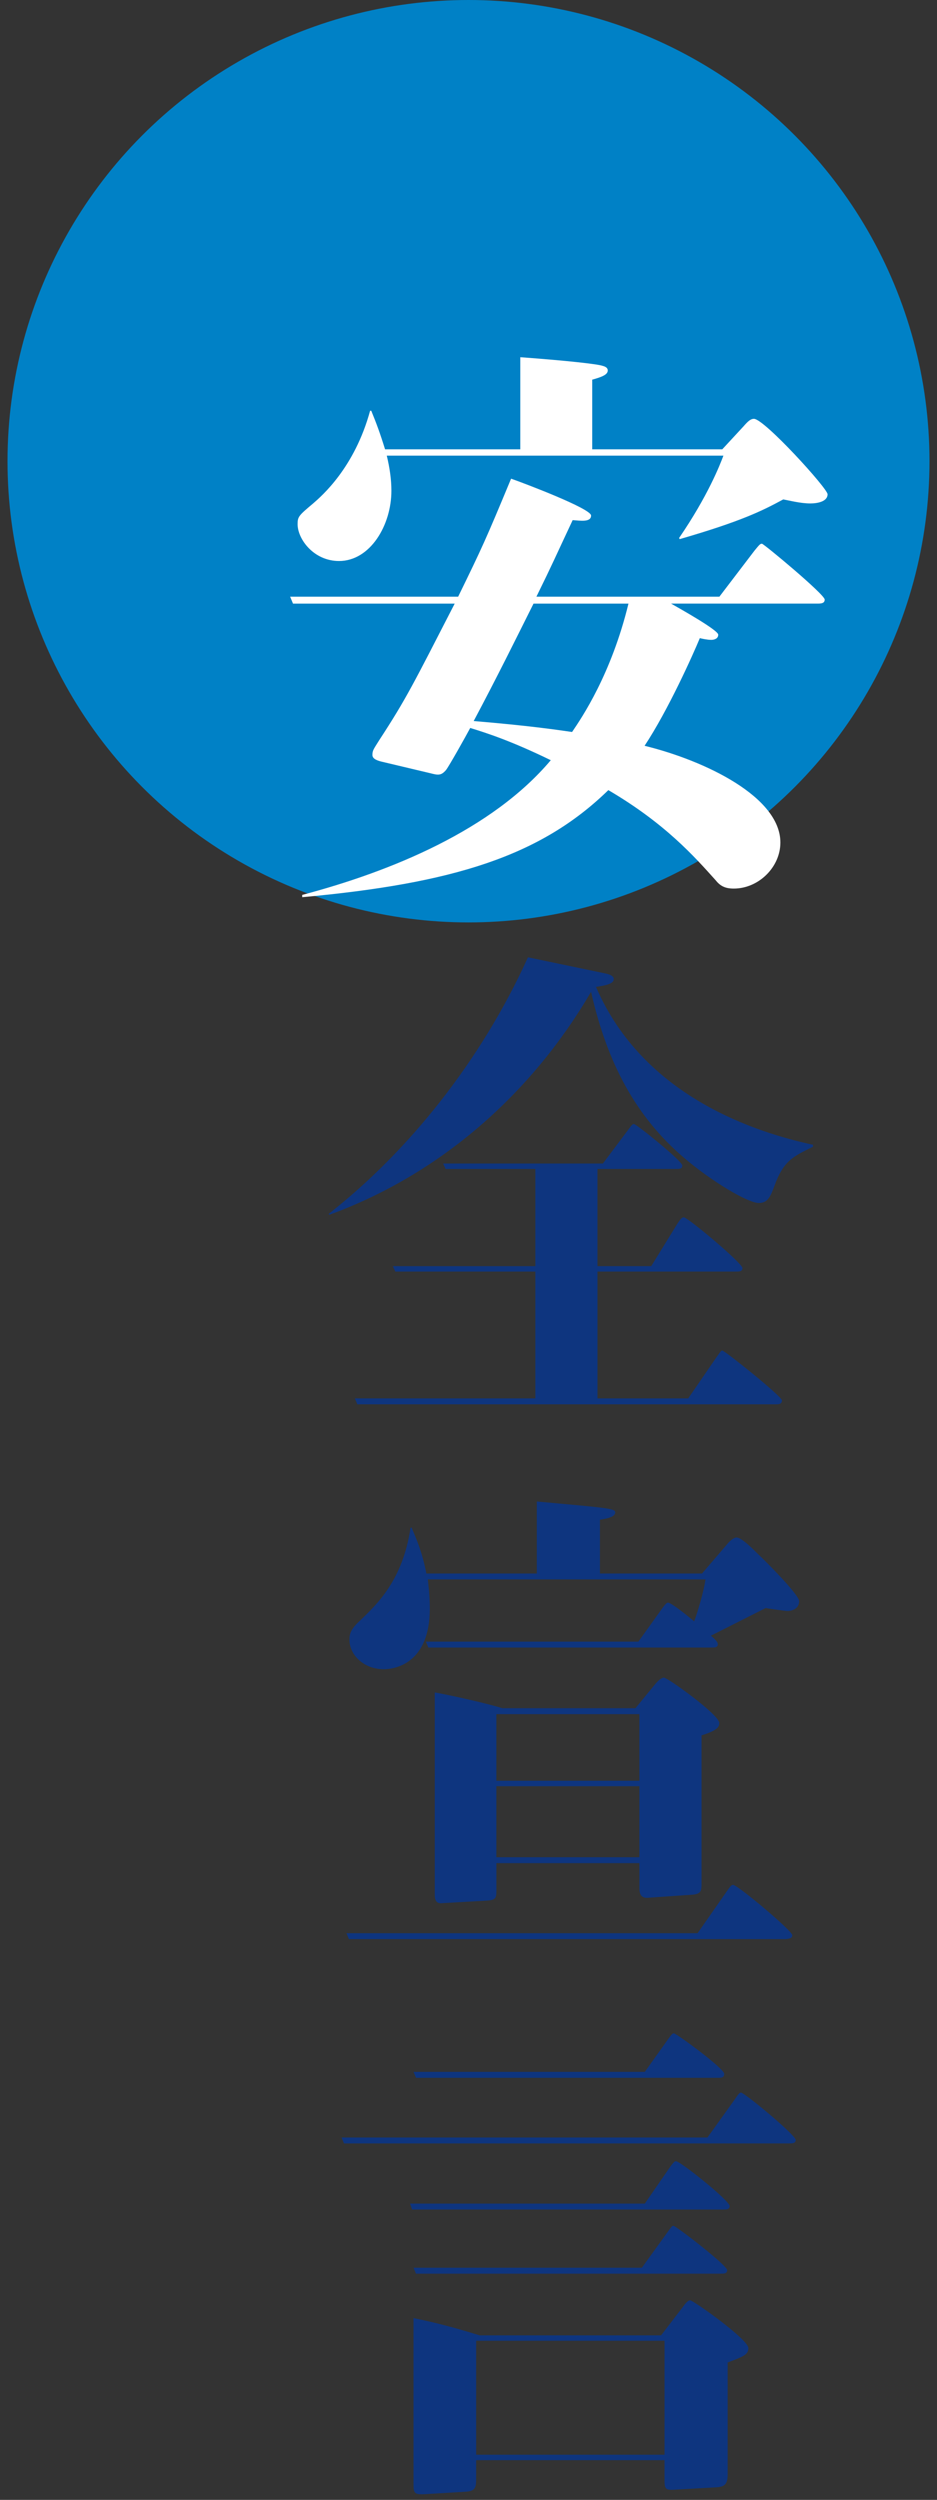
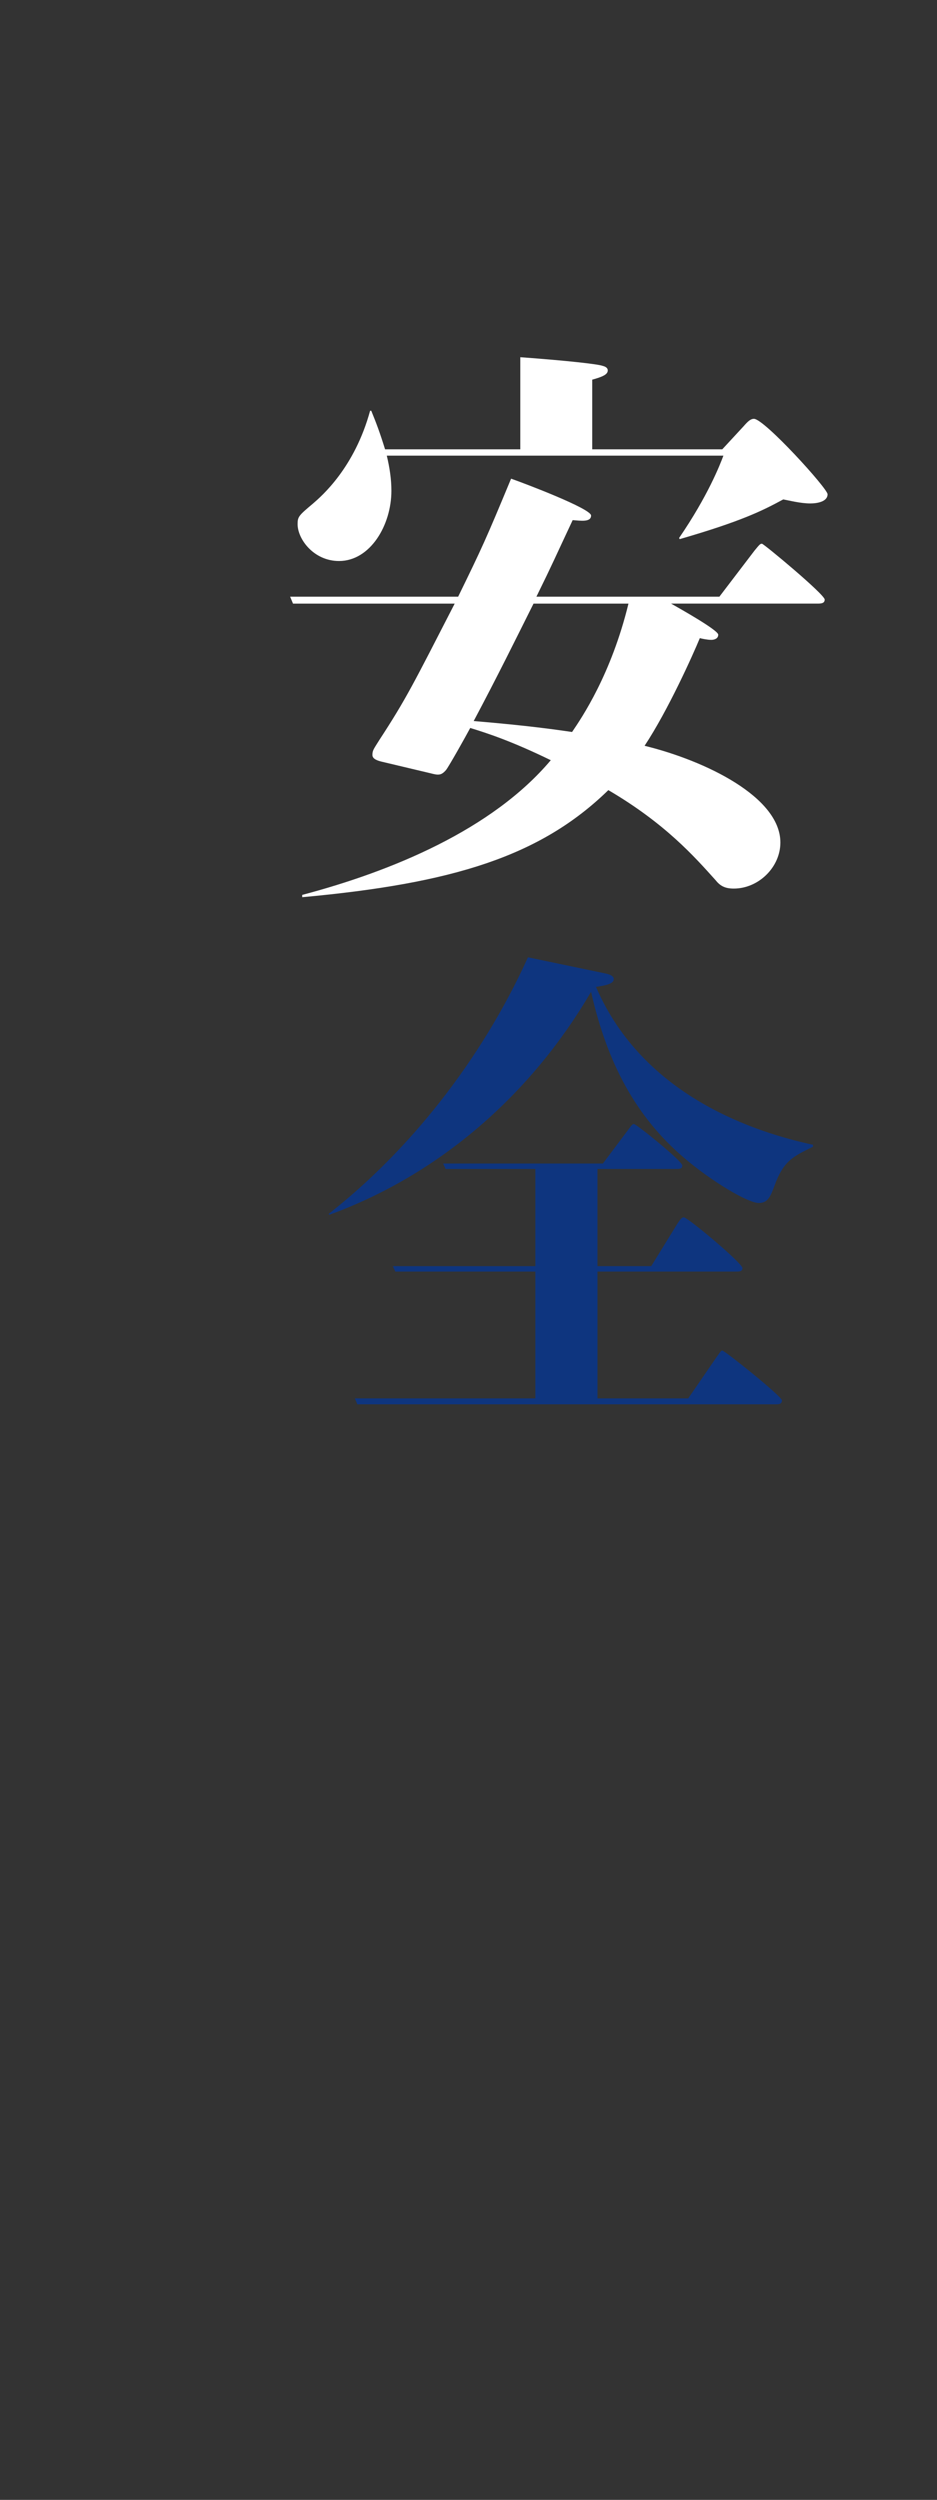
<svg xmlns="http://www.w3.org/2000/svg" id="_レイヤー_1" data-name="レイヤー 1" width="114" height="304" version="1.1" viewBox="0 0 114 304">
  <rect x="0" y="0" width="114" height="304" fill="#333333" stroke="none" />
  <defs>
    <style>
      .cls-1 {
        fill: #0e357f;
      }

      .cls-1, .cls-2, .cls-3 {
        stroke-width: 0px;
      }

      .cls-2 {
        fill: #0081c6;
      }

      .cls-3 {
        fill: #fff;
      }
    </style>
  </defs>
  <g>
-     <circle class="cls-2" cx="57" cy="56.086" r="56.086" />
    <g>
      <path class="cls-1" d="M98.911,139.452c-2.46,1.2-3.601,1.74-4.681,4.74-.479,1.26-.779,2.1-1.92,2.1-1.319,0-5.76-2.64-9.119-5.52-5.76-4.92-9.3-11.4-11.279-20.159-7.26,12.419-18.359,22.198-31.859,27.118l-.06-.12c9.659-7.56,18.539-18.599,24.239-31.198l9.479,1.979c.3.061.96.24.96.66s-.42.72-2.16.96c5.82,13.5,19.739,17.76,26.399,19.199v.24ZM54.213,142.152l-.301-.66h19.439l3.061-4.08c.479-.66.539-.72.72-.72.3,0,5.88,4.5,5.88,5.04,0,.42-.36.42-.78.42h-9.54v11.819h6.54l3.18-5.16c.36-.54.54-.779.78-.779.479,0,7.14,5.579,7.14,6.18,0,.42-.42.42-.78.42h-16.859v15.419h11.04l3.42-4.979c.359-.48.54-.84.72-.84.3,0,7.26,5.579,7.26,6.06s-.42.479-.78.479h-50.878l-.3-.72h21.959v-15.419h-17.039l-.3-.66h17.339v-11.819h-10.919Z" />
-       <path class="cls-1" d="M84.871,235.09l3.6-5.16c.42-.6.54-.72.721-.72.54,0,7.199,5.58,7.199,6.12,0,.42-.42.42-.779.479h-53.158l-.3-.72h42.718ZM65.312,191.351v-8.76c8.579.78,9.539.84,9.539,1.32,0,.6-1.14.779-1.859.899v6.54h12.419l3.24-3.78c.18-.18.6-.6.96-.6.6,0,1.92,1.32,2.64,2.04.78.72,4.979,4.92,4.979,5.7,0,.899-.84,1.199-1.439,1.199-.18,0-2.34-.3-2.64-.359-1.08.54-5.7,2.88-6.66,3.359.36.3.84.72.84,1.021,0,.42-.36.42-.78.42h-34.438l-.3-.721h25.859l2.88-4.02c.359-.479.54-.72.72-.72.42,0,2.7,1.859,3.18,2.279.36-.899,1.2-3.72,1.38-5.1h-33.778c.06.66.24,1.86.24,3.54,0,6.84-4.44,7.38-5.58,7.38-2.46,0-4.2-1.74-4.2-3.6,0-.721.181-1.32,1.32-2.34,2.04-1.98,5.16-4.86,6.12-11.28h.119c.601,1.38,1.32,3.061,1.801,5.58h13.439ZM77.311,207.73l2.46-2.999c.12-.12.6-.721,1.02-.721s6.72,4.5,6.72,5.521c0,.479-.239.899-2.159,1.5v17.999c0,.84,0,1.319-1.2,1.38l-5.16.359c-.6.061-1.199,0-1.199-1.14v-3.06h-17.399v3.42c0,.84-.12,1.08-1.2,1.14l-5.28.3c-.539.061-1.02,0-1.02-1.02v-24.6c2.04.36,6.54,1.381,8.22,1.92h16.199ZM60.392,208.451v8.1h17.399v-8.1h-17.399ZM60.392,217.211v8.64h17.399v-8.64h-17.399Z" />
-       <path class="cls-1" d="M86.071,259.932l3.359-4.68c.301-.42.48-.78.721-.78.42,0,6.659,5.16,6.659,5.76,0,.42-.42.42-.779.42h-54.178l-.301-.72h44.519ZM78.451,267.971l3.061-4.439c.359-.48.54-.72.72-.72.54,0,6.54,4.8,6.54,5.46,0,.42-.42.42-.78.42h-37.858l-.24-.721h28.559ZM78.451,251.953l2.82-3.96c.479-.66.54-.721.72-.721.3,0,6.12,4.26,6.12,4.92,0,.48-.36.48-.72.48h-36.779l-.3-.72h28.139ZM78.092,275.771l3.119-4.319c.48-.66.54-.78.721-.78.3,0,6.539,4.8,6.539,5.399,0,.42-.42.42-.779.42h-37.079l-.3-.72h27.779ZM80.431,283.991l2.58-3.359c.3-.42.659-.9.96-.9.359,0,7.079,4.74,7.079,5.82,0,.779-.6,1.02-2.52,1.739v13.5c0,1.199-.24,1.619-1.38,1.68l-5.22.3c-1.08.061-1.08-.24-1.08-1.439v-2.16h-22.919v2.279c0,1.08-.12,1.5-1.32,1.561l-5.04.3c-1.26.06-1.26-.24-1.26-1.38v-20.039c3.18.66,5.1,1.2,8.04,2.1h22.079ZM57.932,284.651v13.859h22.919v-13.859h-22.919Z" />
    </g>
  </g>
  <path class="cls-3" d="M36.769,108.826c10.852-2.87,23.103-7.91,30.243-16.381-4.9-2.381-7.771-3.291-9.801-3.921-.56,1.05-2.521,4.551-2.94,5.11-.42.49-.7.561-.98.561-.21,0-.28,0-1.12-.21l-5.601-1.33c-.63-.141-1.26-.351-1.26-.841,0-.56.14-.699.84-1.82,3.29-5.04,4.13-6.79,9.171-16.591h-19.672l-.35-.841h20.442c2.94-6.021,3.36-6.931,6.441-14.352,1.61.561,9.731,3.641,9.731,4.48s-1.26.631-2.24.561c-2.17,4.62-2.38,5.181-4.411,9.311h22.262l4.271-5.601c.63-.77.7-.84.91-.84s7.631,6.161,7.631,6.791c0,.49-.49.49-.91.49h-17.782c.98.56,5.74,3.22,5.74,3.78,0,.49-.49.63-.84.63-.49,0-1.12-.14-1.4-.21-.84,2.03-3.85,8.751-6.721,13.091,7.421,1.82,16.522,6.231,16.522,11.762,0,3.01-2.66,5.601-5.67,5.601-1.12,0-1.68-.351-2.24-1.05-2.521-2.801-6.091-6.861-13.021-10.922-8.261,8.051-18.902,11.342-37.244,13.021v-.28ZM63.302,54.64v-11.201c5.74.42,9.451.841,10.011,1.051.28.069.63.21.63.56,0,.49-.63.771-1.89,1.12v8.471h15.822l2.59-2.8c.49-.561.84-.91,1.26-.91,1.26,0,8.961,8.471,8.961,9.171,0,.91-1.26,1.12-2.101,1.12-1.19,0-2.52-.351-3.29-.49-2.59,1.4-5.11,2.66-12.602,4.831l-.07-.141c3.5-5.11,4.971-8.891,5.391-10.011h-40.955c.35,1.47.561,2.87.561,4.271,0,4.2-2.59,8.541-6.371,8.541-3.08,0-5.041-2.66-5.041-4.48,0-.91.14-1.051,1.89-2.521,1.05-.91,5.041-4.341,6.931-11.271h.14c.63,1.54,1.05,2.66,1.68,4.69h16.452ZM64.912,73.403c-2.1,4.2-4.411,8.891-7.281,14.281,6.721.56,10.011,1.05,11.971,1.33,1.19-1.75,4.761-7.001,6.861-15.611h-11.551Z" />
</svg>